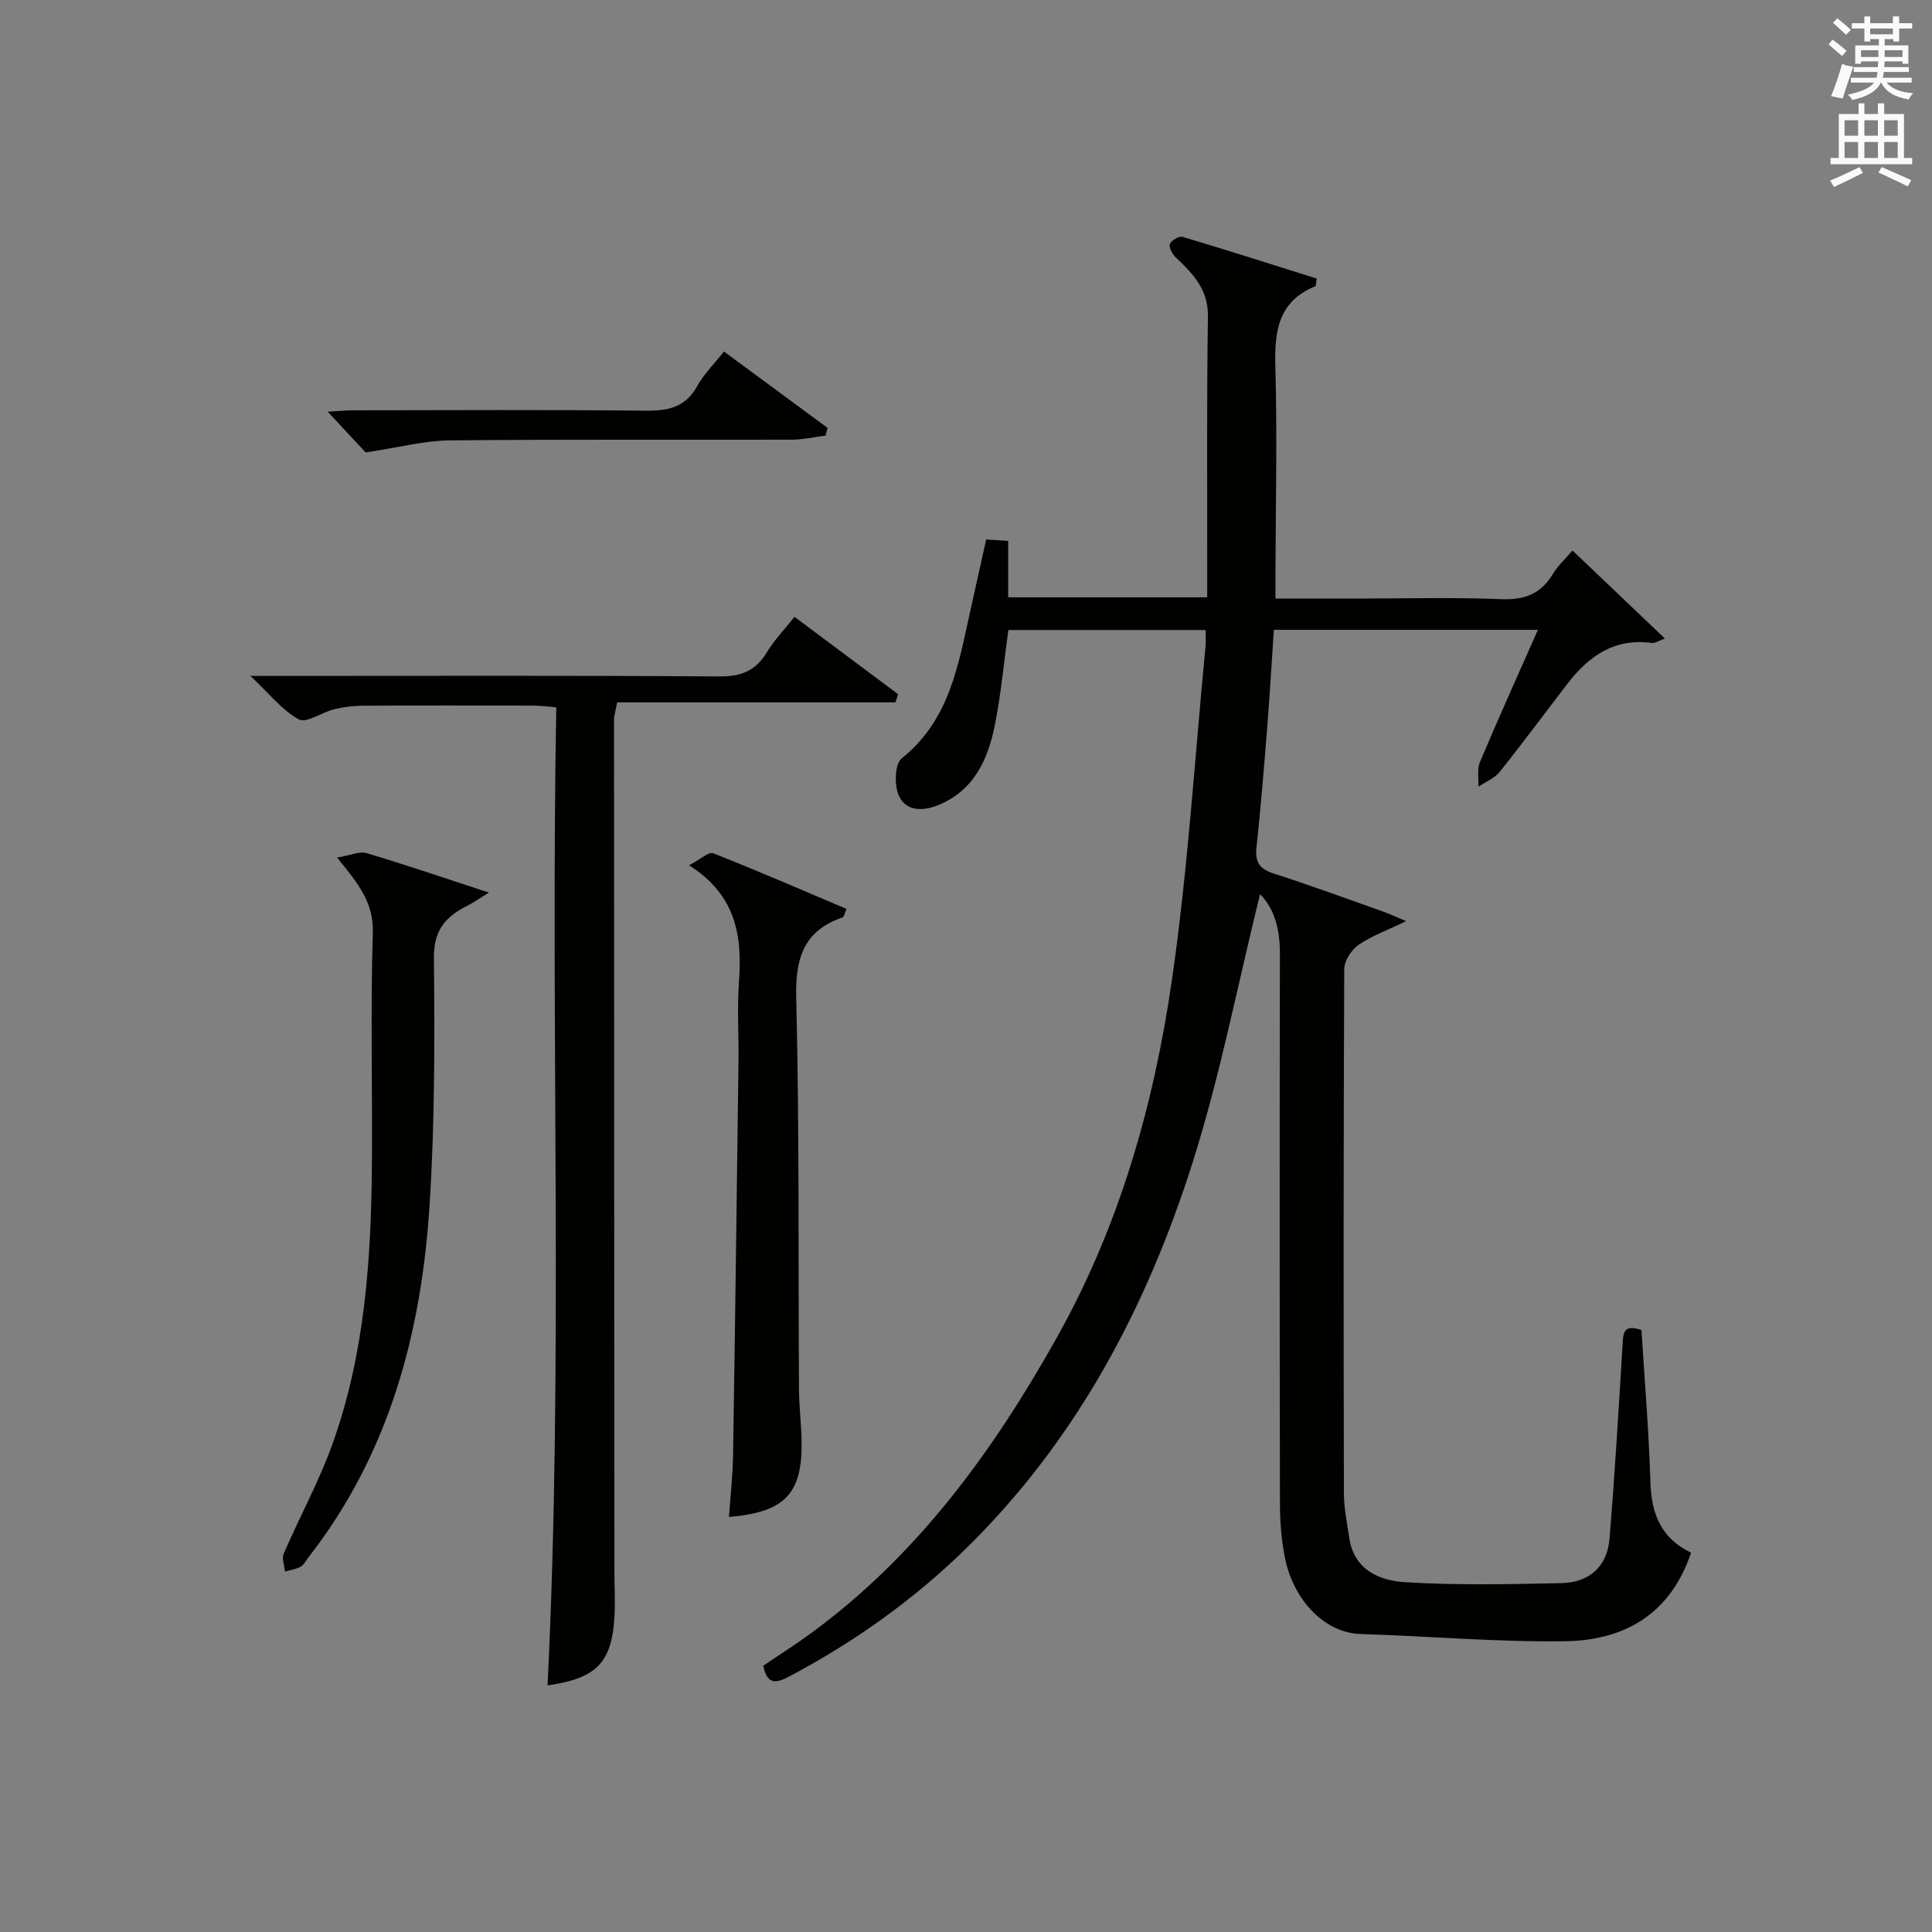
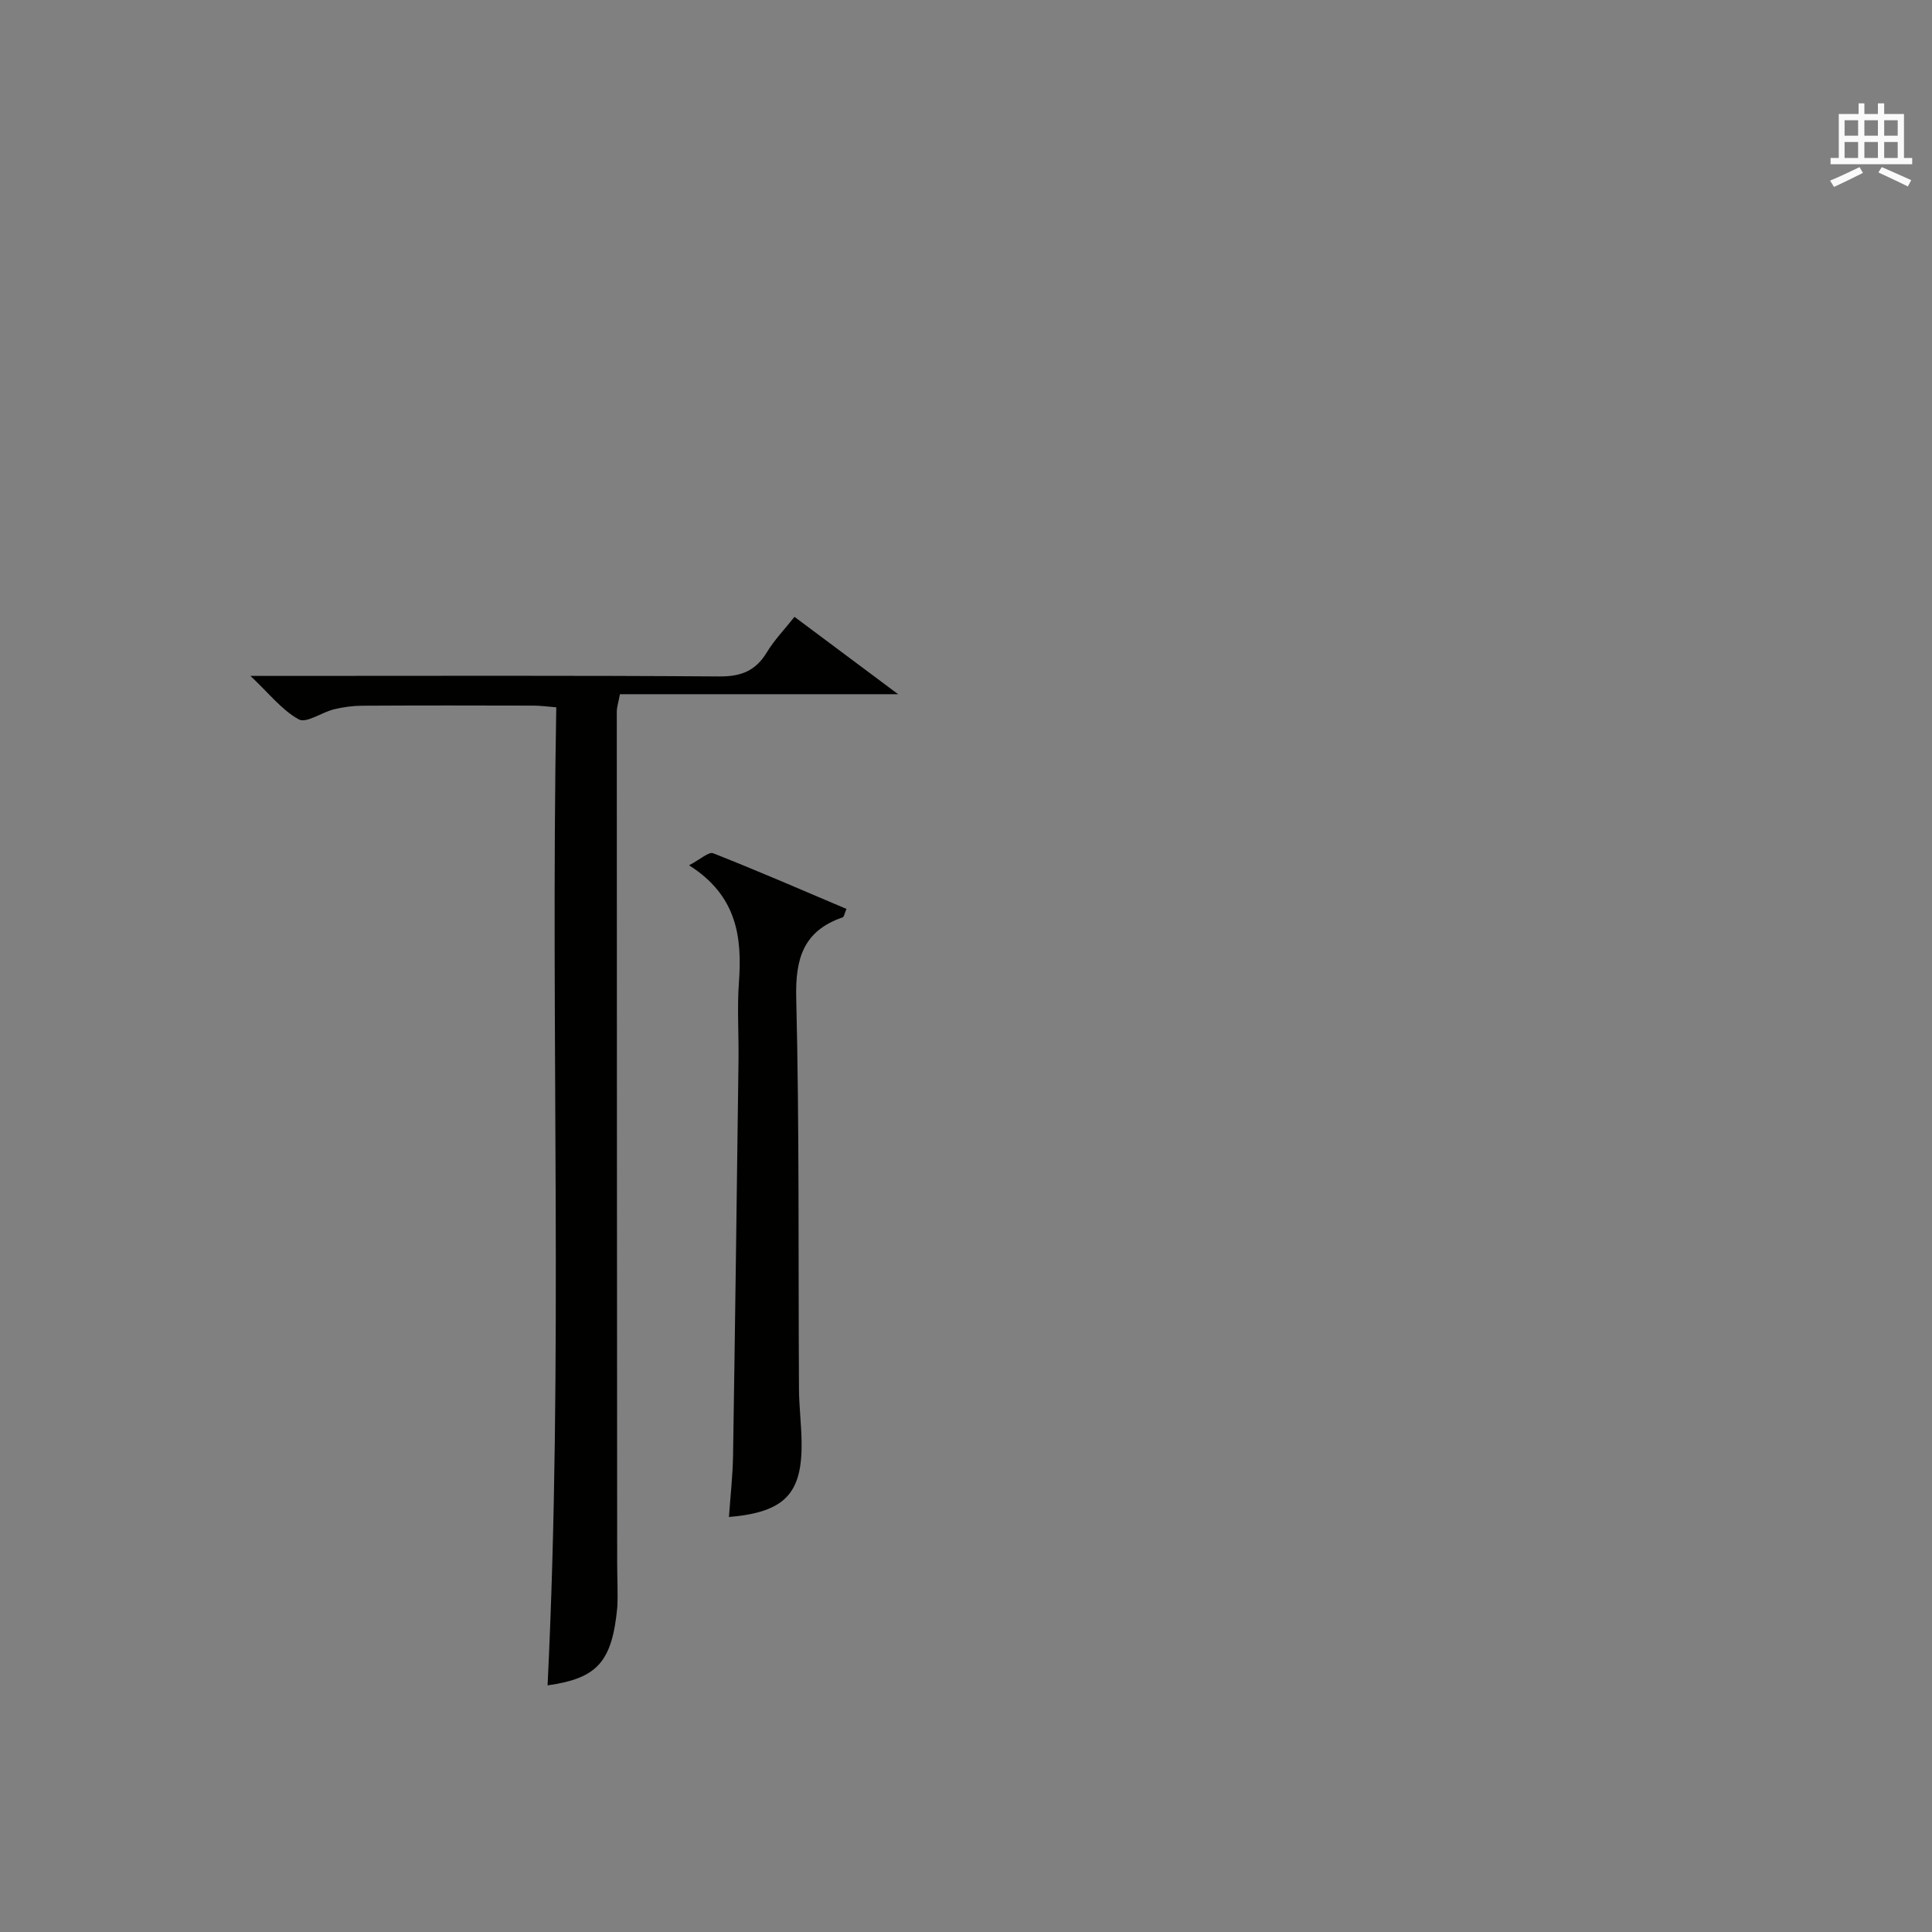
<svg xmlns="http://www.w3.org/2000/svg" version="1.1" id="漢-ZDIC-典" x="0px" y="0px" viewBox="0 0 400 400" style="enable-background:new 0 0 400 400;" xml:space="preserve">
  <rect x="0" y="0" width="400" height="400" fill="#808080" stroke="none" />
  <style type="text/css">
	.st1{fill:#010100;}
	.st2{fill:#fafafb;}
</style>
  <g>
-     <path class="st1" d="M260.88,185.12c-4.64,18.76-8.24,37.53-13.98,55.62c-9.5,29.94-23.98,57.34-46.71,79.68   c-10.86,10.67-23.16,19.45-36.63,26.59c-2.5,1.33-4.67,2.2-5.53-2.14c3.23-2.2,6.7-4.39,10.01-6.82   c22.08-16.22,37.7-37.75,50.91-61.38c12.83-22.96,19.91-47.84,23.65-73.54c3.34-22.98,4.76-46.25,7-69.39   c0.09-0.97,0.01-1.95,0.01-3.3c-13.71,0-27.28,0-40.84,0c-0.9,6.52-1.5,13.1-2.77,19.55c-1.42,7.22-4.35,13.74-11.85,16.74   c-3.2,1.28-6.78,1.27-8.16-2.27c-0.84-2.15-0.71-6.32,0.7-7.45c9.9-7.9,11.71-19.3,14.19-30.48c1.07-4.85,2.16-9.69,3.3-14.84   c1.62,0.11,3.05,0.2,4.55,0.3c0,3.98,0,7.72,0,11.68c13.72,0,27.12,0,41.21,0c0-2.38,0-4.49,0-6.61   c0.02-17.16-0.12-34.33,0.15-51.49c0.09-5.59-3.03-8.86-6.6-12.21c-0.73-0.68-1.52-2.06-1.29-2.79c0.24-0.75,1.9-1.75,2.61-1.54   c9.33,2.78,18.6,5.75,27.8,8.64c-0.17,1-0.14,1.53-0.29,1.59c-7.69,3.14-8.48,9.32-8.27,16.68c0.4,14.32,0.06,28.66,0.02,42.98   c0,1.46,0,2.93,0,5.01c5.69,0,10.96,0,16.24,0c10.16,0,20.34-0.29,30.49,0.12c4.87,0.2,8.25-1.1,10.74-5.26   c1.01-1.69,2.54-3.07,4.03-4.81c6.25,5.95,12.45,11.86,19.14,18.23c-1.37,0.48-2.09,1-2.72,0.91c-7.73-1.07-13.08,2.73-17.48,8.46   c-4.67,6.07-9.22,12.23-14,18.21c-1.08,1.35-2.92,2.08-4.42,3.09c0.08-1.72-0.31-3.63,0.32-5.12c3.79-9,7.82-17.9,12-27.36   c-18.52,0-36.39,0-54.67,0c-0.45,6.72-0.84,13.49-1.38,20.24c-0.66,8.28-1.33,16.55-2.22,24.81c-0.32,2.99,0.59,4.45,3.5,5.38   c7.58,2.44,15.07,5.19,22.58,7.85c1.34,0.47,2.63,1.08,4.9,2.03c-3.95,1.91-7.17,3.06-9.87,4.94c-1.47,1.02-2.93,3.28-2.94,4.98   c-0.16,36.16-0.15,72.32-0.07,108.47c0.01,3.13,0.65,6.28,1.13,9.4c1.01,6.58,6.28,8.76,11.55,9.08   c10.74,0.65,21.55,0.42,32.33,0.19c5.7-0.12,9.5-3.35,9.98-9.17c1.09-13.23,1.87-26.48,2.68-39.73c0.15-2.5-0.08-4.92,3.94-3.49   c0.65,10.5,1.54,21.08,1.86,31.68c0.2,6.58,2.41,11.57,8.41,14.4c-4.29,12.79-13.87,18.16-26.03,18.34   c-14.1,0.2-28.22-1.06-42.34-1.49c-7.99-0.25-14.08-7.62-15.7-15.69c-0.75-3.72-1.05-7.59-1.05-11.39   c-0.07-37.99-0.08-75.98-0.01-113.97C264.98,192.42,263.9,188.21,260.88,185.12z" />
-     <path class="st1" d="M113.37,348.94c3.29-67.34,0.58-134.69,1.8-202.5c-1.84-0.14-3.26-0.35-4.68-0.35c-11.83-0.03-23.65-0.05-35.47,0.02   c-1.97,0.01-3.98,0.28-5.89,0.75c-2.52,0.62-5.71,2.94-7.27,2.08c-3.46-1.89-6.08-5.3-10.01-9c3.15,0,4.92,0,6.68,0   c30.15,0,60.29-0.11,90.44,0.11c4.53,0.03,7.51-1.2,9.82-5.03c1.53-2.53,3.64-4.7,5.7-7.31c7.29,5.44,14.37,10.73,21.46,16.02   c-0.19,0.56-0.38,1.13-0.57,1.69c-19.16,0-38.32,0-57.6,0c-0.33,1.79-0.66,2.72-0.65,3.64c0.01,58.79,0.04,117.58,0.08,176.37   c0,2.99,0.17,5.99,0.03,8.97C126.73,344.2,123.59,347.48,113.37,348.94z" />
+     <path class="st1" d="M113.37,348.94c3.29-67.34,0.58-134.69,1.8-202.5c-1.84-0.14-3.26-0.35-4.68-0.35c-11.83-0.03-23.65-0.05-35.47,0.02   c-1.97,0.01-3.98,0.28-5.89,0.75c-2.52,0.62-5.71,2.94-7.27,2.08c-3.46-1.89-6.08-5.3-10.01-9c3.15,0,4.92,0,6.68,0   c30.15,0,60.29-0.11,90.44,0.11c4.53,0.03,7.51-1.2,9.82-5.03c1.53-2.53,3.64-4.7,5.7-7.31c7.29,5.44,14.37,10.73,21.46,16.02   c-19.16,0-38.32,0-57.6,0c-0.33,1.79-0.66,2.72-0.65,3.64c0.01,58.79,0.04,117.58,0.08,176.37   c0,2.99,0.17,5.99,0.03,8.97C126.73,344.2,123.59,347.48,113.37,348.94z" />
    <path class="st1" d="M142.66,179.15c2.36-1.23,4.07-2.86,5-2.49c9.24,3.64,18.35,7.6,27.59,11.52c-0.4,0.93-0.49,1.65-0.79,1.75   c-8.08,2.78-9.81,8.45-9.61,16.65c0.66,26.98,0.41,53.98,0.57,80.98c0.02,3.65,0.49,7.29,0.54,10.94   c0.16,10.73-3.44,14.59-15.04,15.58c0.3-4.29,0.78-8.48,0.85-12.68c0.43-27.31,0.78-54.61,1.13-81.92   c0.07-5.33-0.3-10.69,0.08-15.99C153.68,194.05,152.61,185.43,142.66,179.15z" />
-     <path class="st1" d="M69.78,177.55c2.84-0.47,4.67-1.35,6.11-0.92c8.09,2.41,16.08,5.14,25.34,8.17c-2.08,1.27-3.26,2.11-4.53,2.75   c-4.43,2.23-6.92,5.04-6.86,10.73c0.16,17.12,0.19,34.29-0.91,51.37c-1.7,26.44-8.39,51.42-25.1,72.82   c-0.51,0.65-0.91,1.53-1.58,1.9c-0.97,0.53-2.15,0.68-3.24,1c-0.12-1.24-0.71-2.68-0.28-3.68c3.29-7.61,7.31-14.94,10.1-22.72   c6.71-18.69,8.02-38.27,8.17-57.93c0.12-15.98-0.31-31.97,0.19-47.94C77.36,187.05,74.39,183.13,69.78,177.55z" />
-     <path class="st1" d="M75.7,93.67c-1.74-1.87-4.54-4.88-7.86-8.44c2.19-0.12,3.75-0.28,5.31-0.28c20.15-0.02,40.3-0.14,60.44,0.08   c4.69,0.05,8.31-0.66,10.76-5.1c1.34-2.44,3.42-4.47,5.54-7.15c7.24,5.33,14.35,10.57,21.45,15.81c-0.14,0.53-0.29,1.07-0.43,1.6   c-2.31,0.29-4.62,0.83-6.94,0.84c-23.64,0.06-47.29-0.09-70.93,0.15C87.87,91.23,82.71,92.62,75.7,93.67z" />
-     <path class="st2" d="M378.6,9.2l0.8-1c0.9,0.7,1.9,1.4,2.9,2.3l-0.9,1.1C380.3,10.7,379.4,9.9,378.6,9.2z M379.1,19.9   c0.9-2.1,1.6-4.3,2.3-6.7c0.4,0.2,0.8,0.4,2.3,0.6c-0.7,2.1-1.5,4.3-2.2,6.6L379.1,19.9z M379.5,4.7l0.9-0.9c1,0.8,2,1.6,2.8,2.4   l-1,1C381.2,6.3,380.3,5.4,379.5,4.7z M392,3.4h1.2v1.4h2.7v1.1h-2.7v2.7H392V8.1h-1.8v1.3h4.9v3.8h-1.2v-0.5h-3.7   c0,0.4-0.1,0.9-0.1,1.2h5.1v1H390c0,0.5-0.1,0.9-0.2,1.2h6v1h-5.2c1.1,1.3,2.9,2,5.5,2.2c-0.4,0.4-0.7,0.8-0.9,1.3   c-2.9-0.5-4.8-1.6-5.7-3.5h-0.1c-0.8,1.7-2.7,2.9-5.9,3.6c-0.2-0.4-0.6-0.8-0.9-1.1c2.8-0.6,4.6-1.4,5.4-2.5h-4.8v-1h5.3   c0.1-0.3,0.2-0.7,0.2-1.2h-4.9v-1h5c0-0.4,0-0.8,0.1-1.2h-3.6v0.5h-1.2V9.4h4.9V8.1h-1.8v0.5H386V5.9h-2.6V4.8h2.6V3.4h1.2v1.4h4.7   V3.4z M385.3,11.8h3.6c0-0.4,0-0.9,0-1.4h-3.6V11.8z M387.2,7.1h4.7V5.9h-4.7V7.1z M393.9,10.4h-3.7c0,0.5,0,1,0,1.4h3.7V10.4z" />
    <path class="st2" d="M384.7,21.4h1.3v2.2h2.8v-2.2h1.3v2.2h4.1v9.1h1.7V34h-16.9v-1.3h1.7v-9.1h4.1V21.4z M385,34.6l0.7,1.2   c-1.8,0.9-3.8,1.9-6,2.9c-0.2-0.4-0.5-0.8-0.8-1.3C381.3,36.4,383.3,35.4,385,34.6z M381.9,28.1h2.8v-3.2h-2.8V28.1z M381.9,32.7   h2.8v-3.3h-2.8V32.7z M386,28.1h2.8v-3.2H386V28.1z M386,32.7h2.8v-3.3H386V32.7z M389.6,34.6c2.1,0.9,4.1,1.8,6.1,2.7l-0.7,1.3   c-2.2-1.1-4.2-2-6.1-2.9L389.6,34.6z M392.9,24.9h-2.8v3.2h2.8V24.9z M390.1,32.7h2.8v-3.3h-2.8V32.7z" />
  </g>
</svg>